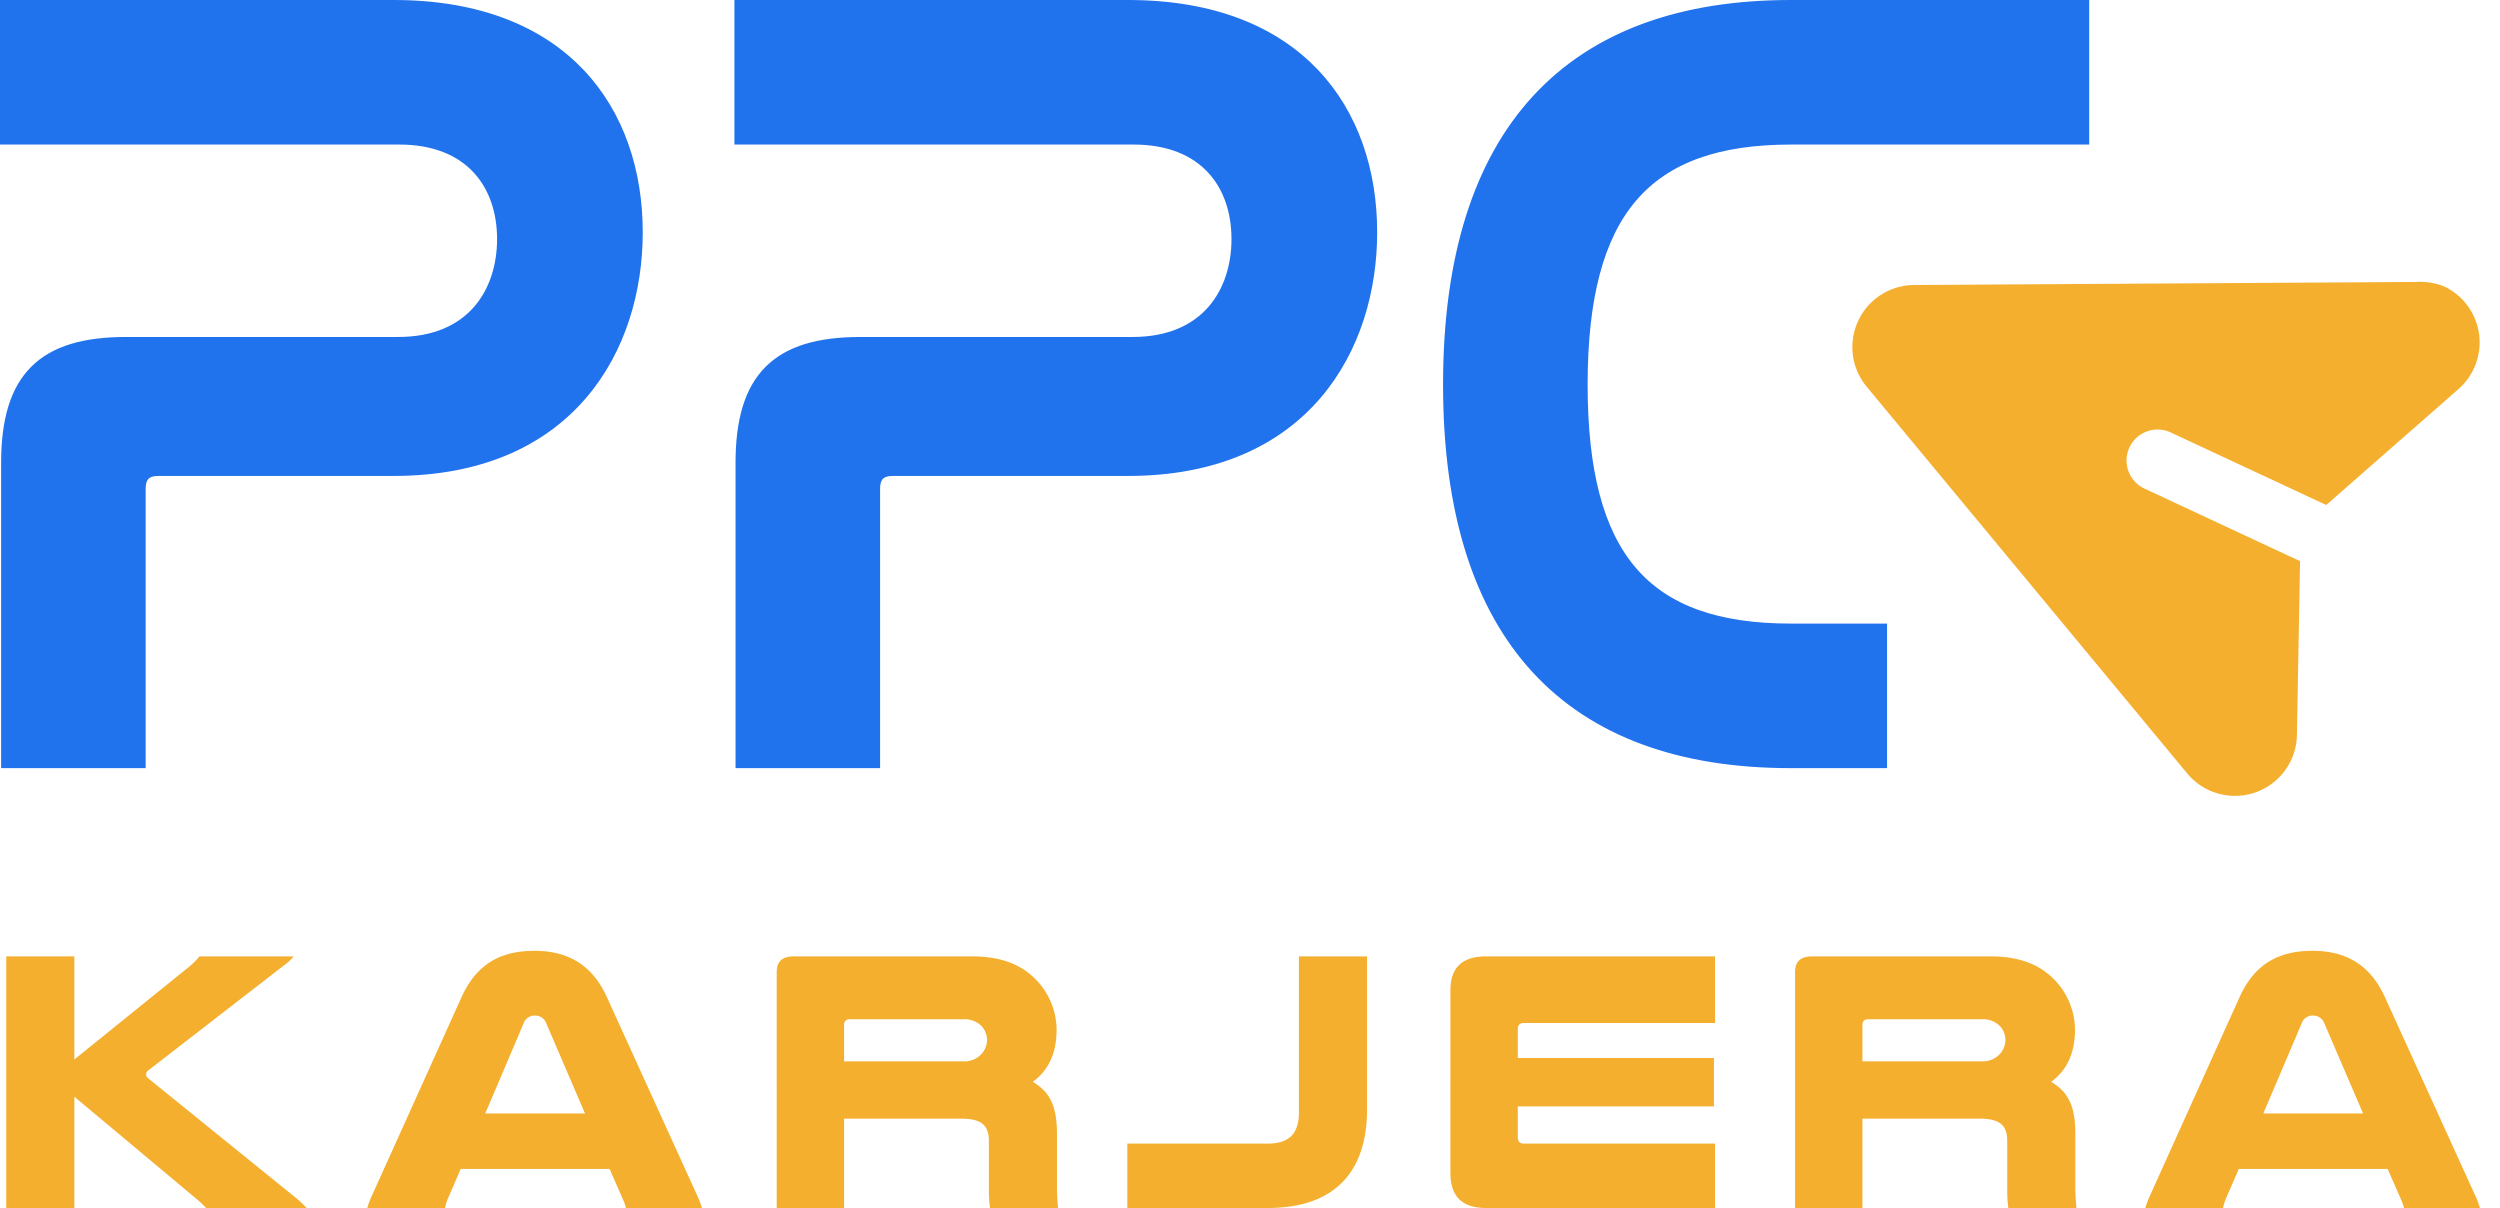
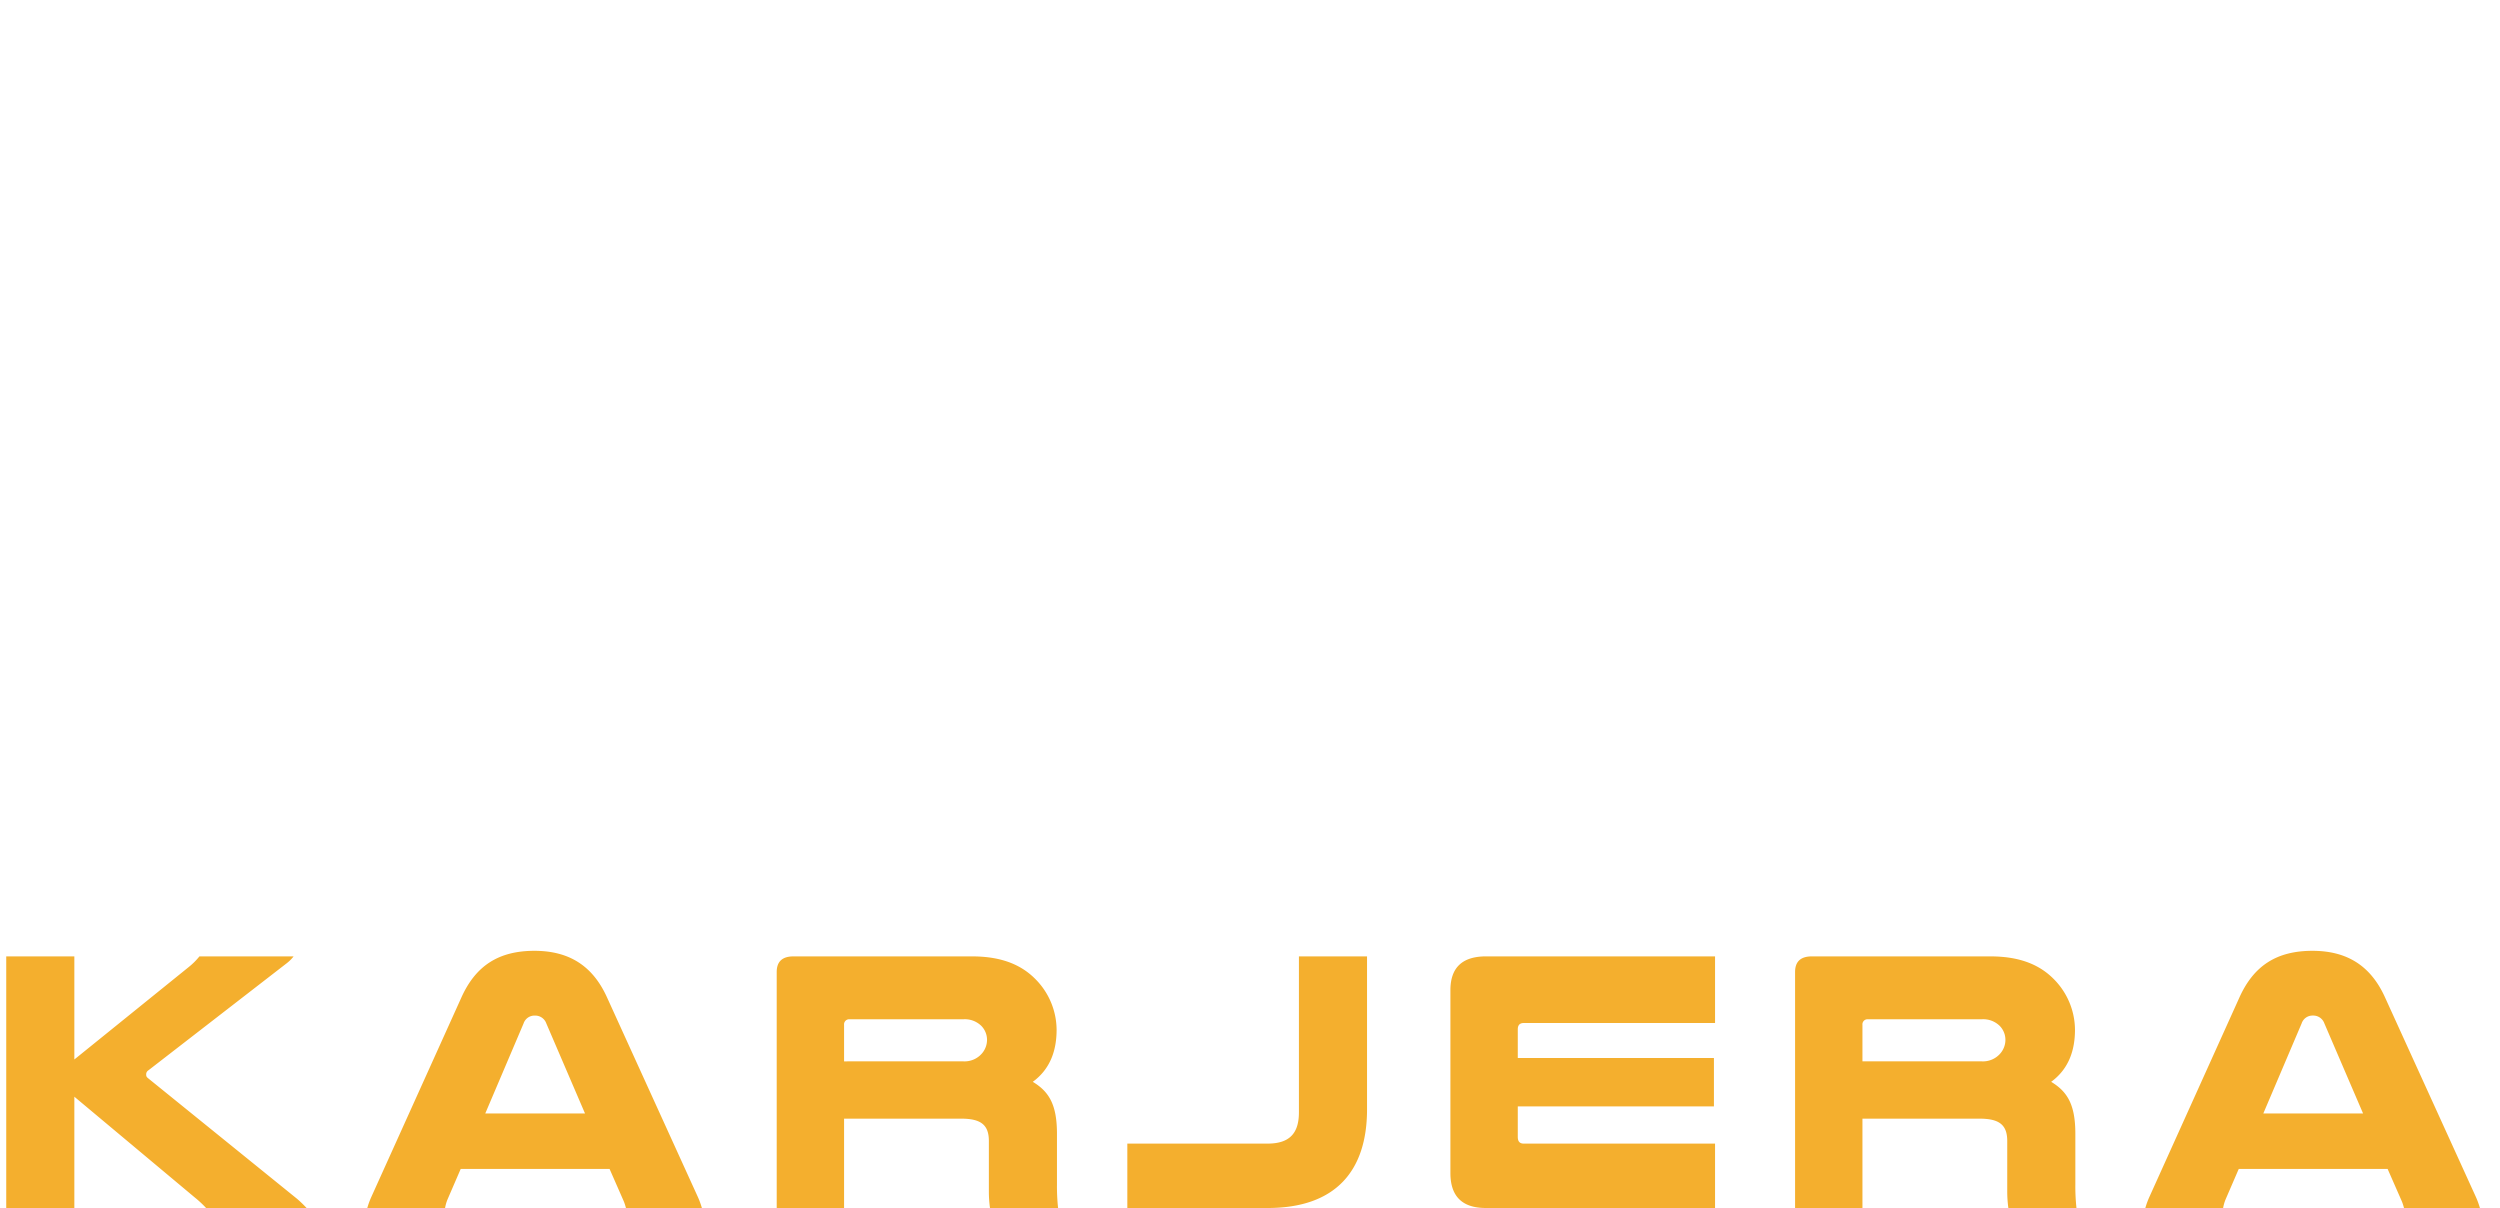
<svg xmlns="http://www.w3.org/2000/svg" width="401.389" height="193.95" viewBox="0 0 401.389 193.95">
  <g transform="translate(1 1)">
-     <path d="M21.968,24.2V45.41H85.059c11.5,0,16.716,7.37,16.716,16.177,0,8.448-4.853,16.716-16.9,16.716H41.2c-13.3,0-19.053,5.572-19.053,19.233v47.992h21.21V101.671c0-2.157,1.078-3.056,3.056-3.056H84.16c28.4,0,39.005-19.772,39.005-38.106C123.165,41.1,111.482,24.2,84.16,24.2Zm117.914,0V45.41h63.091c11.5,0,16.716,7.37,16.716,16.177,0,8.448-4.853,16.716-16.9,16.716H159.115c-13.3,0-19.053,5.572-19.053,19.233v47.992h21.21V101.671c0-2.157,1.078-3.056,3.056-3.056h37.747c28.4,0,39.005-19.772,39.005-38.106C241.079,41.1,229.4,24.2,202.074,24.2Zm168.6,0c-35.23,0-54.823,19.952-54.823,60.754,0,40.623,19.413,60.575,54.823,60.575h14.466v-21.21H308.484c-23.547,0-33.613-11.684-33.613-39.365,0-27.861,10.246-39.544,33.613-39.544H355.4V24.2Z" transform="translate(-21.968 -24.2)" fill="#2173ed" stroke="#2173ed" stroke-linecap="round" stroke-width="2" />
-     <path d="M92.82,44.482a9.951,9.951,0,0,1-5.672,9.005L14.259,88.017A10.349,10.349,0,0,1,9.93,89.261,9.951,9.951,0,0,1,.875,75.23L12.219,49.457H39.783a4.975,4.975,0,1,0,0-9.951H12.219L.875,13.983A9.951,9.951,0,0,1,14.209.947h0L87.1,35.477A9.951,9.951,0,0,1,92.82,44.482Z" transform="translate(362.666 130.066) rotate(-155)" fill="#f4af2e" />
    <path d="M-109.18-21.907v40.4h10.936V.623l19.362,16.2a16.736,16.736,0,0,1,1.793,1.673h16.135A18.339,18.339,0,0,0-62.508,17l-23.844-19.3c-.3-.239-.359-.359-.359-.657a.75.75,0,0,1,.359-.657l22.231-17.211a6.106,6.106,0,0,0,1.076-1.076H-78.165a11.067,11.067,0,0,1-1.673,1.673L-98.244-5.353V-21.907Zm96.454,6.574C-15-20.353-18.763-22.8-24.38-22.8c-5.8,0-9.442,2.45-11.713,7.47L-50.555,16.7a13.264,13.264,0,0,0-.657,1.793h12.49a6.5,6.5,0,0,1,.418-1.434l2.092-4.841h23.9l2.151,4.9a7.375,7.375,0,0,1,.478,1.374H2.512A13.261,13.261,0,0,0,1.855,16.7ZM-32.269,3.312l6.155-14.462A1.837,1.837,0,0,1-24.321-12.4a1.888,1.888,0,0,1,1.853,1.255l6.215,14.462Zm57.609.837H44.165c3.167,0,4.422,1.016,4.422,3.586V15.8a20.325,20.325,0,0,0,.179,2.689H59.7a32.744,32.744,0,0,1-.179-3.825V6.6c0-4.6-1.2-6.753-3.884-8.366,2.869-2.092,3.825-5.139,3.825-8.366a11.625,11.625,0,0,0-3.227-7.948c-2.211-2.331-5.378-3.825-10.339-3.825H17.213q-2.689,0-2.689,2.51V18.492H25.34Zm0-9.2v-5.857a.818.818,0,0,1,.9-.9H44.464a3.783,3.783,0,0,1,2.928,1.076,3.208,3.208,0,0,1,.9,2.271,3.346,3.346,0,0,1-.777,2.092,3.677,3.677,0,0,1-3.048,1.315ZM93.348,18.492c10.876,0,15.956-5.916,15.956-15.837V-21.907H98.368V3.133c0,3.287-1.434,5.02-5.02,5.02H70.818V18.492Zm35.079-40.4c-3.825,0-5.737,1.793-5.737,5.438V12.874c0,3.765,1.912,5.617,5.677,5.617H165.18V8.153H134.463c-.657,0-.956-.359-.956-1.076v-4.9H165V-5.592H133.507v-4.6c0-.657.3-1.016.956-1.016H165.18v-10.7ZM188.845,4.149H207.67c3.167,0,4.422,1.016,4.422,3.586V15.8a20.326,20.326,0,0,0,.179,2.689h10.936a32.75,32.75,0,0,1-.179-3.825V6.6c0-4.6-1.2-6.753-3.884-8.366,2.869-2.092,3.825-5.139,3.825-8.366a11.625,11.625,0,0,0-3.227-7.948c-2.211-2.331-5.378-3.825-10.339-3.825H180.718q-2.689,0-2.689,2.51V18.492h10.817Zm0-9.2v-5.857a.817.817,0,0,1,.9-.9h18.227a3.783,3.783,0,0,1,2.928,1.076,3.207,3.207,0,0,1,.9,2.271,3.346,3.346,0,0,1-.777,2.092,3.677,3.677,0,0,1-3.048,1.315Zm83.9-10.279c-2.271-5.02-6.036-7.47-11.653-7.47-5.8,0-9.442,2.45-11.713,7.47L234.921,16.7a13.257,13.257,0,0,0-.657,1.793h12.49a6.5,6.5,0,0,1,.418-1.434l2.092-4.841h23.9l2.151,4.9a7.375,7.375,0,0,1,.478,1.374h12.191a13.262,13.262,0,0,0-.657-1.793ZM253.207,3.312l6.155-14.462a1.837,1.837,0,0,1,1.793-1.255,1.888,1.888,0,0,1,1.853,1.255l6.215,14.462Z" transform="translate(109.181 174.459)" fill="#f4af2e" />
  </g>
</svg>